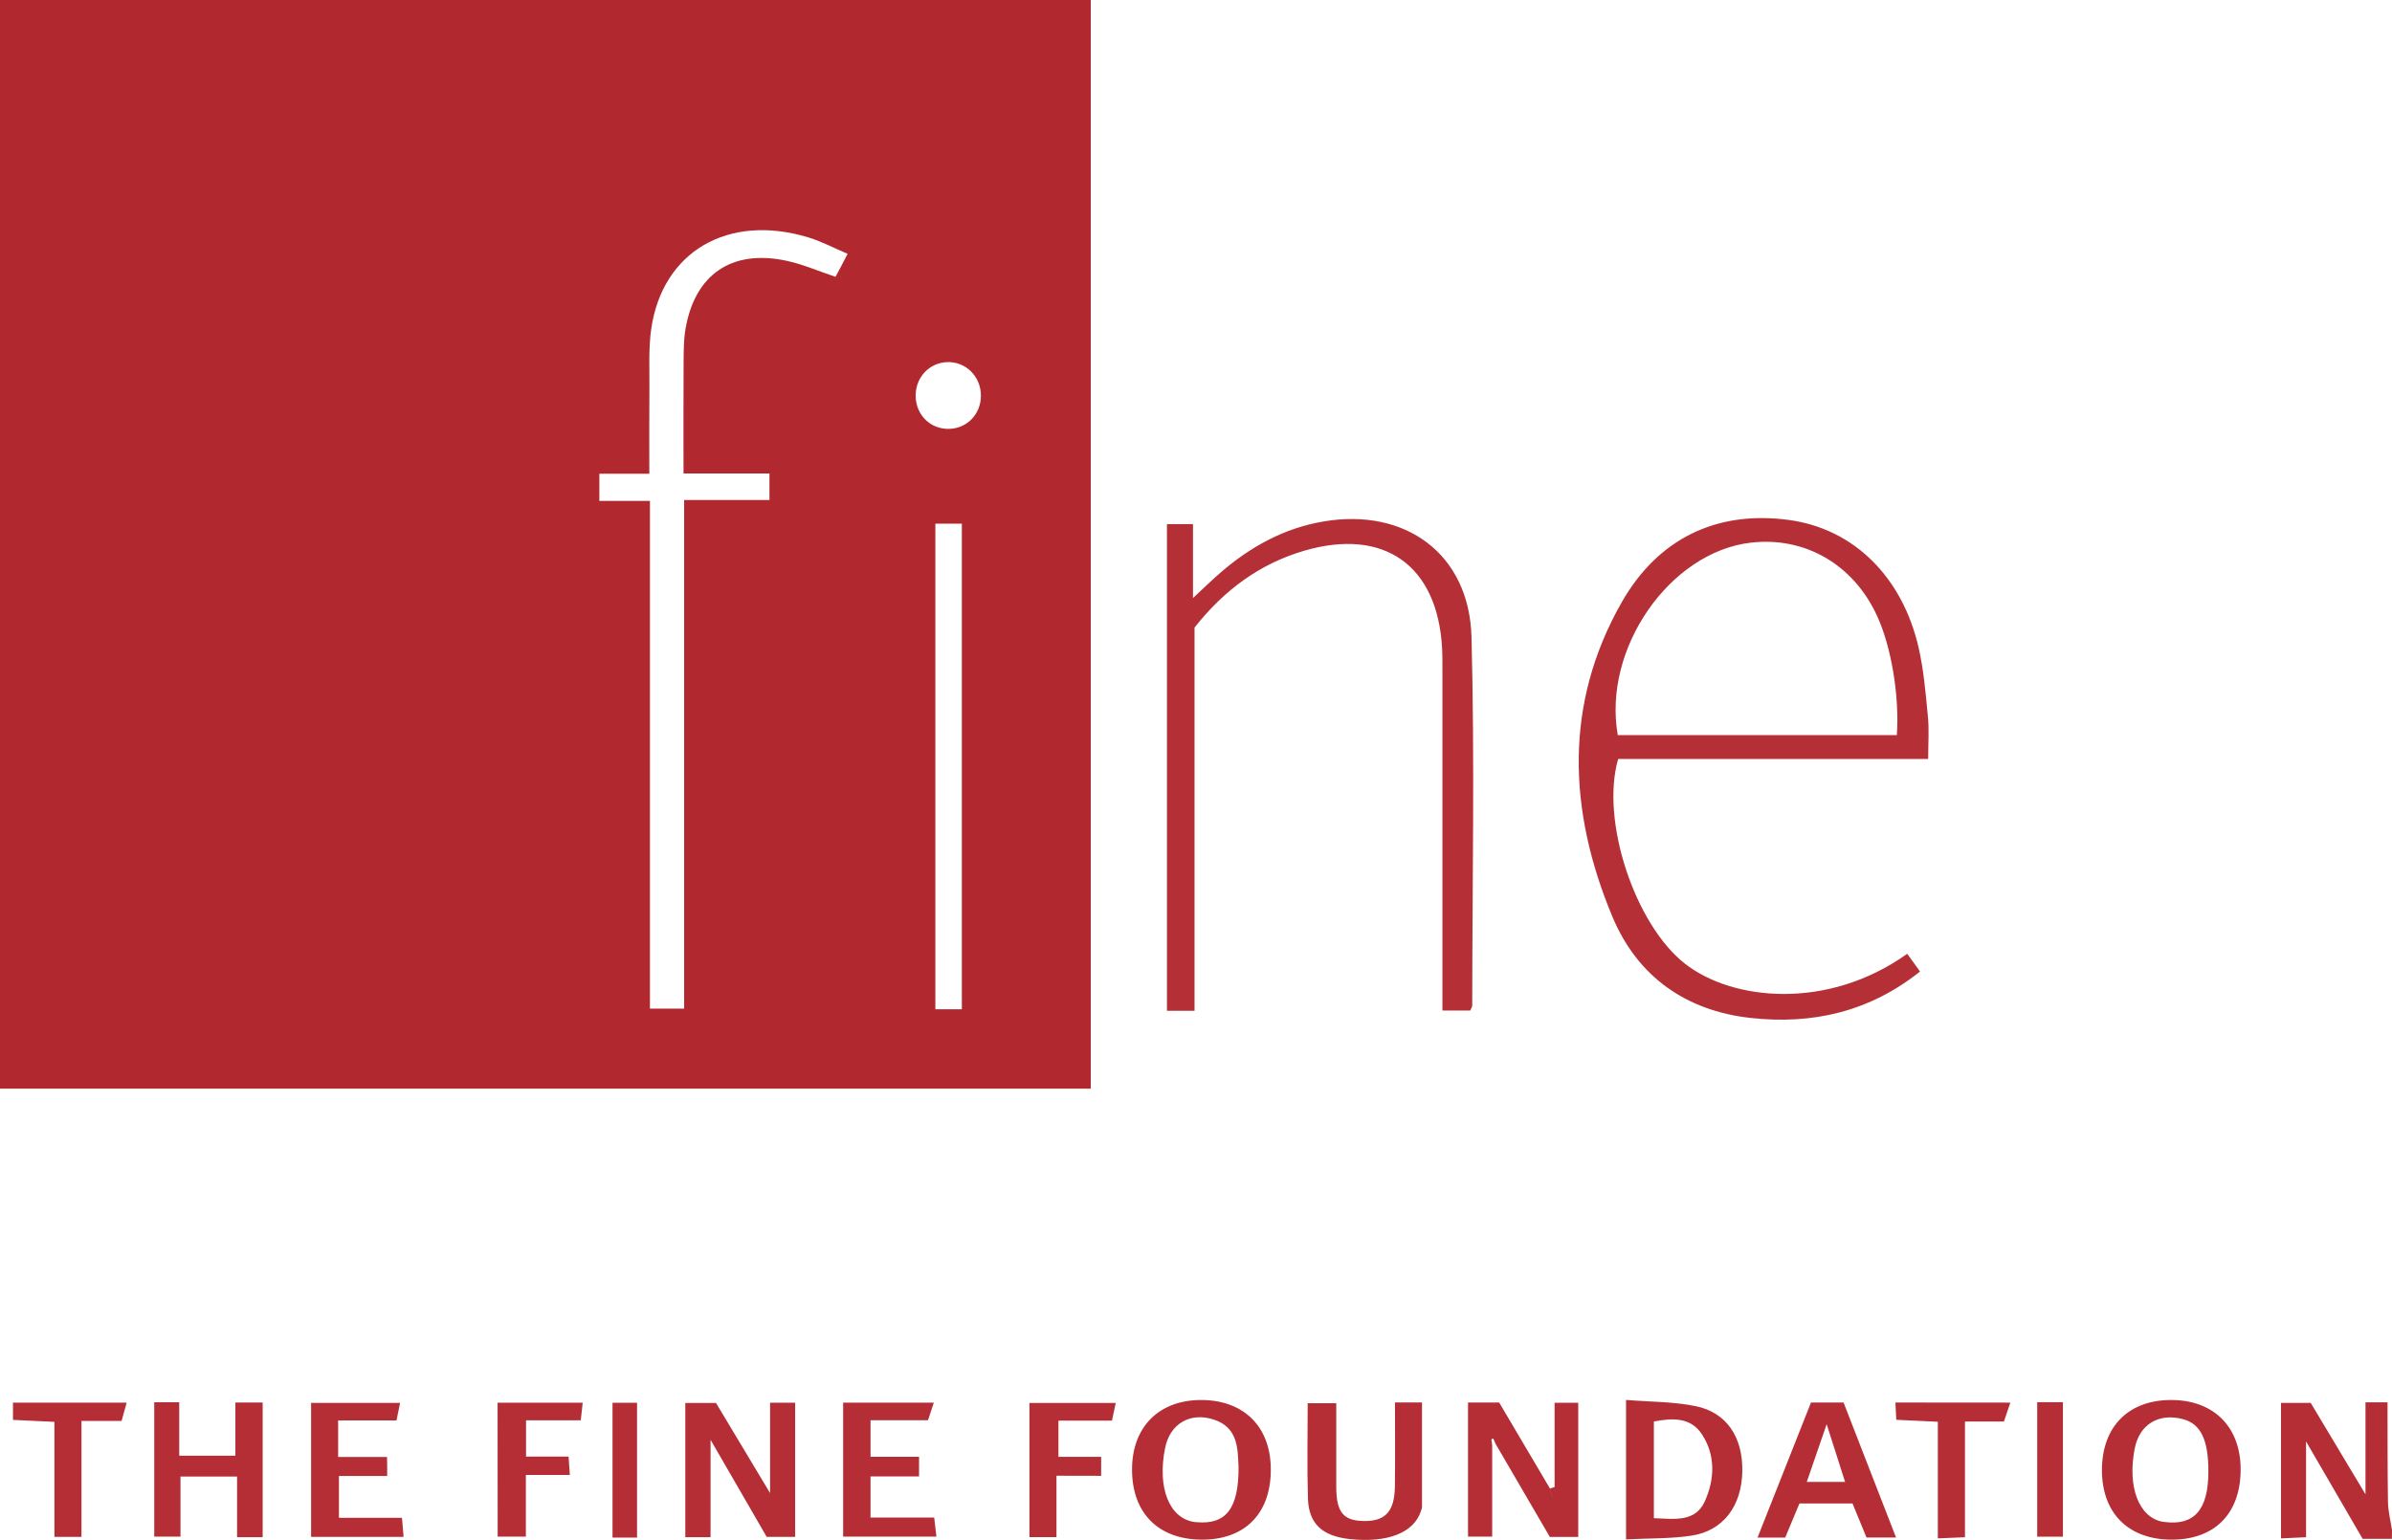
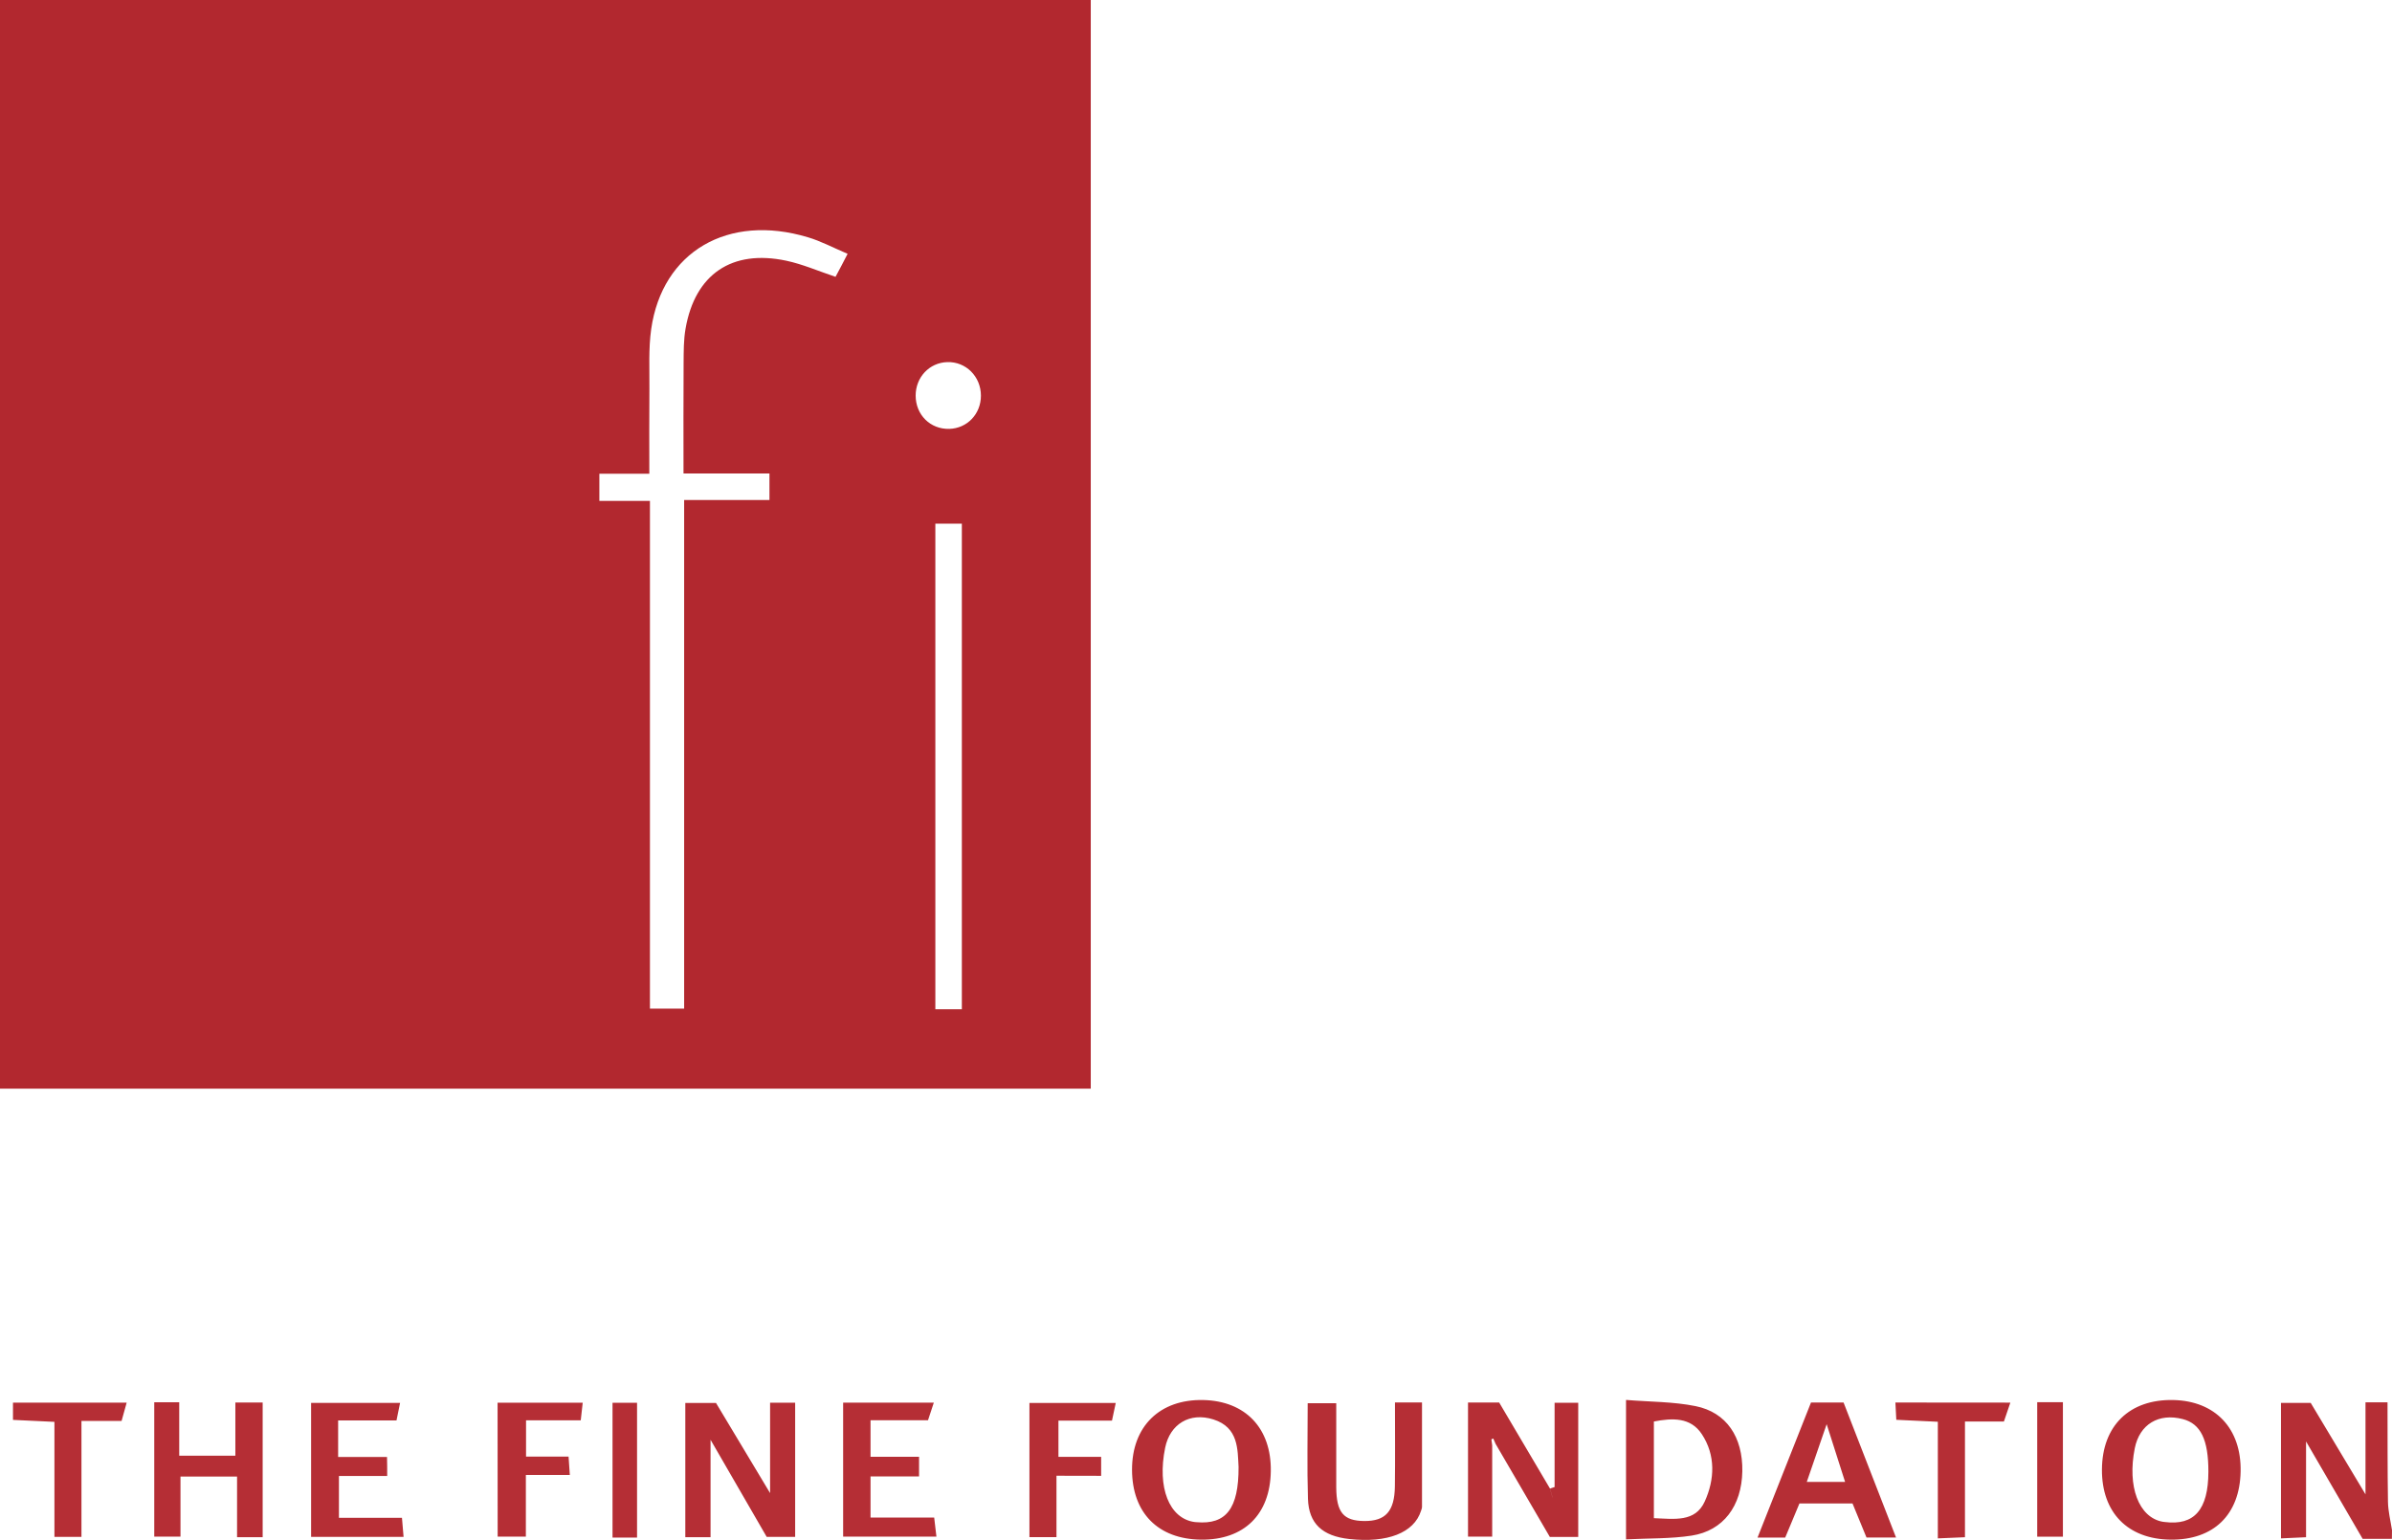
<svg xmlns="http://www.w3.org/2000/svg" version="1.1" id="logo" x="0px" y="0px" viewBox="0 0 267.19 172.06" style="enable-background:new 0 0 267.19 172.06;" xml:space="preserve">
  <style type="text/css">
	.st0{fill:#B2282F;}
	.st1{fill:#B52F36;}
	.st2{fill:#B52E35;}
</style>
  <path id="fi" class="st0" d="M121.84,0c0,40.66,0,81.09,0,121.64c-40.64,0-81.16,0-121.84,0C0,81.1,0,40.61,0,0  C40.63,0,81.15,0,121.84,0z M94.68,28.36c-1.67-0.71-3.01-1.43-4.44-1.85c-8.92-2.68-16.26,1.6-17.5,10.26  c-0.31,2.2-0.18,4.46-0.2,6.69c-0.03,3.09-0.01,6.18-0.01,9.47c-2.03,0-3.76,0-5.58,0c0,1.05,0,1.9,0,3.04c1.89,0,3.67,0,5.65,0  c0,19.11,0,37.91,0,56.73c1.35,0,2.48,0,3.82,0c0-19,0-37.8,0-56.83c3.29,0,6.37,0,9.53,0c0-1.07,0-1.91,0-2.97  c-3.19,0-6.27,0-9.6,0c0-4.27-0.02-8.32,0.01-12.37c0.01-1.27,0-2.57,0.22-3.82c1.06-6.07,5.17-8.87,11.25-7.58  c1.83,0.39,3.58,1.16,5.5,1.8C93.71,30.23,94.11,29.47,94.68,28.36z M104.48,58.51c0,18.26,0,36.28,0,54.26c1.13,0,2.05,0,2.96,0  c0-18.18,0-36.21,0-54.26C106.37,58.51,105.5,58.51,104.48,58.51z M109.57,44.21c0-2.14-1.68-3.82-3.76-3.75  c-2,0.06-3.53,1.69-3.53,3.74c0,2.15,1.64,3.78,3.76,3.72C108.04,47.86,109.57,46.26,109.57,44.21z" />
-   <path id="ne" class="st1" d="M215.38,84.8c-11.72,0-23.19,0-34.63,0c-2,6.91,1.89,18.5,7.44,22.86c5.29,4.16,15.94,5.27,24.85-1.09  c0.43,0.6,0.87,1.2,1.43,1.98c-5.64,4.5-12,5.95-18.91,5.19c-7.27-0.8-12.67-4.66-15.45-11.31c-4.93-11.8-5.46-23.8,1.08-35.21  c3.99-6.95,10.45-10.21,18.58-9.13c7.32,0.97,12.75,6.41,14.55,14.31c0.56,2.47,0.78,5.04,1.02,7.57  C215.5,81.47,215.38,82.99,215.38,84.8z M211.88,82.14c0.31-4.39-0.63-9.91-2.21-13.33c-2.64-5.74-8.04-8.87-14.08-8.18  c-9.08,1.04-16.6,11.86-14.88,21.51C191.03,82.14,201.38,82.14,211.88,82.14z M133.43,70.12c0,14.18,0,28.45,0,42.82  c-1.07,0-2,0-3.08,0c0-18.11,0-36.18,0-54.38c0.95,0,1.79,0,2.91,0c0,2.61,0,5.19,0,8.26c1.3-1.21,2.19-2.08,3.13-2.89  c3.32-2.85,7.03-4.91,11.42-5.66c9.18-1.57,16.31,3.62,16.56,12.91c0.36,13.72,0.09,27.46,0.08,41.18c0,0.14-0.11,0.29-0.22,0.55  c-0.95,0-1.95,0-3.11,0c0-4.16,0-8.22,0-12.29c0-8.54,0-17.08,0-25.62c0-0.88,0.01-1.76-0.04-2.63  c-0.52-9.21-6.48-13.43-15.38-10.84C140.7,62.99,136.73,65.94,133.43,70.12z" />
  <path id="the-fine-foundation" class="st2" d="M267.18,171.94c-1.03,0-2.06,0-3.27,0c-2.02-3.47-4.03-6.93-6.32-10.88  c0,3.88,0,7.17,0,10.7c-0.94,0.05-1.77,0.09-2.8,0.13c0-5.09,0-10.05,0-15.14c0.99,0,1.99,0,3.32,0c1.9,3.18,3.92,6.56,6.12,10.22  c0-3.57,0-6.84,0-10.28c0.93,0,1.69,0,2.46,0c0.01,3.71-0.01,7.42,0.05,11.12c0.02,1.06,0.29,2.11,0.45,3.16  C267.18,171.3,267.18,171.62,267.18,171.94z M166.68,161.5c0,3.33,0,6.66,0,10.19c-0.75,0-1.64,0-2.7,0c0-4.94,0-9.91,0-14.98  c1.18,0,2.27,0,3.48,0c1.88,3.18,3.77,6.39,5.67,9.6c0.09,0.33,0.19,0.67,0.28,1c0.1-0.02,0.2-0.04,0.3-0.06  c-0.02-0.37-0.04-0.74-0.06-1.11c0-3.09,0-6.17,0-9.4c0.8,0,1.63,0,2.64,0c0,4.94,0,9.9,0,14.99c-0.97,0-1.89,0-3.17,0  c-1.94-3.32-4-6.86-6.06-10.4c-0.09-0.2-0.17-0.4-0.26-0.6c-0.07,0.03-0.14,0.06-0.21,0.09  C166.62,161.06,166.65,161.28,166.68,161.5z M79.37,171.76c-1.16,0-1.93,0-2.82,0c0-5.02,0-9.94,0-15c1.09,0,2.16,0,3.43,0  c1.89,3.15,3.84,6.4,6.04,10.07c0-3.62,0-6.81,0-10.1c1.03,0,1.86,0,2.8,0c0,5,0,9.91,0,14.99c-1.03,0-2.02,0-3.18,0  c-1.96-3.39-3.98-6.89-6.27-10.85C79.37,164.79,79.37,168.22,79.37,171.76z M181.63,156.42c2.71,0.22,5.29,0.19,7.76,0.69  c3.48,0.7,5.29,3.47,5.23,7.28c-0.07,3.87-2.11,6.64-5.66,7.19c-2.34,0.36-4.75,0.29-7.33,0.42  C181.63,166.81,181.63,161.85,181.63,156.42z M184.74,169.63c2.3,0.09,4.62,0.47,5.68-1.86c1.12-2.46,1.23-5.17-0.32-7.52  c-1.25-1.91-3.29-1.82-5.36-1.42C184.74,162.44,184.74,165.91,184.74,169.63z M134.14,172.03c-4.79-0.06-7.68-3-7.69-7.81  c-0.01-4.85,3.1-7.89,7.95-7.79c4.72,0.1,7.63,3.16,7.55,7.96C141.88,169.23,138.95,172.09,134.14,172.03z M138.35,163.91  c-0.11-1.94,0.01-4.42-2.81-5.31c-2.65-0.84-4.85,0.52-5.39,3.16c-0.91,4.45,0.45,7.9,3.27,8.3c0.08,0.01,0.16,0.01,0.24,0.02  C136.93,170.37,138.37,168.59,138.35,163.91z M242.44,172.03c-4.78-0.06-7.68-3.04-7.65-7.84c0.03-4.89,3.08-7.86,7.97-7.76  c4.7,0.1,7.62,3.19,7.52,7.99C250.19,169.25,247.26,172.09,242.44,172.03z M246.68,164.46c0.01-3.6-0.86-5.38-2.86-5.9  c-2.71-0.7-4.82,0.59-5.36,3.25c-0.86,4.29,0.44,7.74,3.11,8.22c0.08,0.01,0.16,0.02,0.24,0.03  C245.1,170.48,246.67,168.68,246.68,164.46z M155.82,156.7c1.06,0,1.92,0,3.02,0c0,3.89,0,7.77,0,11.65c0,0.16-0.06,0.31-0.11,0.46  c-0.78,2.46-3.75,3.62-8.02,3.15c-2.99-0.33-4.52-1.71-4.61-4.49c-0.11-3.5-0.03-7-0.03-10.68c1.04,0,1.95,0,3.19,0  c0,3.07-0.01,6.23,0,9.4c0.02,2.81,0.81,3.74,3.13,3.76c2.37,0.02,3.38-1.08,3.42-3.86C155.85,162.99,155.82,159.89,155.82,156.7z   M17.23,156.68c0.91,0,1.69,0,2.79,0c0,1.98,0,3.92,0,5.97c2.19,0,4.07,0,6.27,0c0-1.97,0-3.92,0-5.94c1.17,0,2.04,0,3.05,0  c0,4.97,0,9.95,0,15.05c-0.91,0-1.75,0-2.86,0c0-2.21,0-4.4,0-6.78c-2.19,0-4.14,0-6.32,0c0,2.12,0,4.32,0,6.71  c-1.06,0-1.89,0-2.93,0C17.23,166.84,17.23,161.87,17.23,156.68z M211.79,171.79c-1.28,0-2.22,0-3.3,0c-0.5-1.22-1.01-2.45-1.56-3.8  c-1.92,0-3.8,0-5.93,0c-0.5,1.2-1.04,2.49-1.59,3.81c-0.96,0-1.83,0-3.09,0c2.02-5.11,3.99-10.07,5.97-15.09c1.19,0,2.29,0,3.64,0  C207.81,161.55,209.73,166.5,211.79,171.79z M204.04,159.13c-0.88,2.55-1.53,4.44-2.22,6.45c1.52,0,2.79,0,4.28,0  C205.44,163.52,204.85,161.66,204.04,159.13z M43.25,164.92c-1.87,0-3.53,0-5.39,0c0,1.59,0,3.03,0,4.67c2.32,0,4.61,0,7.04,0  c0.07,0.77,0.12,1.36,0.18,2.13c-3.48,0-6.79,0-10.33,0c0-4.91,0-9.87,0-14.97c3.22,0,6.46,0,9.94,0c-0.13,0.64-0.26,1.26-0.4,1.96  c-2.24,0-4.31,0-6.52,0c0,1.36,0,2.6,0,4.08c1.78,0,3.58,0,5.46,0C43.25,163.56,43.25,164.08,43.25,164.92z M94.18,156.72  c3.45,0,6.7,0,10.13,0c-0.24,0.72-0.43,1.29-0.65,1.97c-2.16,0-4.21,0-6.42,0c0,1.39,0,2.62,0,4.08c1.76,0,3.56,0,5.42,0  c0,0.82,0,1.4,0,2.2c-1.85,0-3.58,0-5.42,0c0,1.61,0,3.01,0,4.59c2.39,0,4.68,0,7.11,0c0.09,0.76,0.16,1.35,0.25,2.13  c-3.54,0-6.91,0-10.42,0C94.18,166.73,94.18,161.82,94.18,156.72z M118.01,164.89c0,2.46,0,4.6,0,6.86c-1.08,0-1.99,0-3.02,0  c0-5.03,0-9.94,0-14.99c3.22,0,6.37,0,9.64,0c-0.14,0.67-0.27,1.27-0.42,1.97c-2,0-3.91,0-5.98,0c0,1.35,0,2.59,0,4.05  c1.55,0,3.11,0,4.77,0c0,0.8,0,1.38,0,2.12C121.35,164.89,119.85,164.89,118.01,164.89z M55.58,156.73c3.16,0,6.24,0,9.51,0  c-0.07,0.61-0.13,1.18-0.22,1.97c-2.06,0-4.02,0-6.11,0c0,1.45,0,2.68,0,4.05c1.58,0,3.08,0,4.75,0c0.05,0.71,0.09,1.28,0.14,2.05  c-1.66,0-3.15,0-4.91,0c0,2.34,0,4.52,0,6.89c-1.17,0-2.07,0-3.15,0C55.58,166.78,55.58,161.81,55.58,156.73z M224.56,156.72  c-0.29,0.85-0.49,1.42-0.72,2.11c-1.43,0-2.77,0-4.35,0c0,4.34,0,8.53,0,12.93c-1.08,0.05-1.92,0.08-3.03,0.13  c0-4.38,0-8.64,0-13.03c-1.66-0.08-3.07-0.14-4.64-0.22c-0.03-0.66-0.06-1.24-0.1-1.93C216,156.72,220.13,156.72,224.56,156.72z   M14.15,156.72c-0.22,0.8-0.37,1.32-0.57,2.05c-1.44,0-2.84,0-4.48,0c0,4.41,0,8.6,0,12.95c-1.08,0-1.92,0-3.02,0  c0-4.21,0-8.48,0-12.85c-1.67-0.08-3.07-0.14-4.63-0.22c0-0.67,0-1.25,0-1.93C5.64,156.72,9.77,156.72,14.15,156.72z M227.56,156.67  c0.96,0,1.82,0,2.87,0c0,4.98,0,9.92,0,15.03c-0.89,0-1.79,0-2.87,0C227.56,166.84,227.56,161.89,227.56,156.67z M71.16,171.8  c-1.02,0-1.8,0-2.74,0c0-5.03,0-9.98,0-15.06c0.88,0,1.72,0,2.74,0C71.16,161.7,71.16,166.65,71.16,171.8z M173.66,166.15  c0.02,0.37,0.04,0.74,0.06,1.11c-0.1,0.02-0.2,0.04-0.3,0.06c-0.09-0.33-0.19-0.67-0.28-1C173.31,166.26,173.48,166.2,173.66,166.15  z" />
</svg>